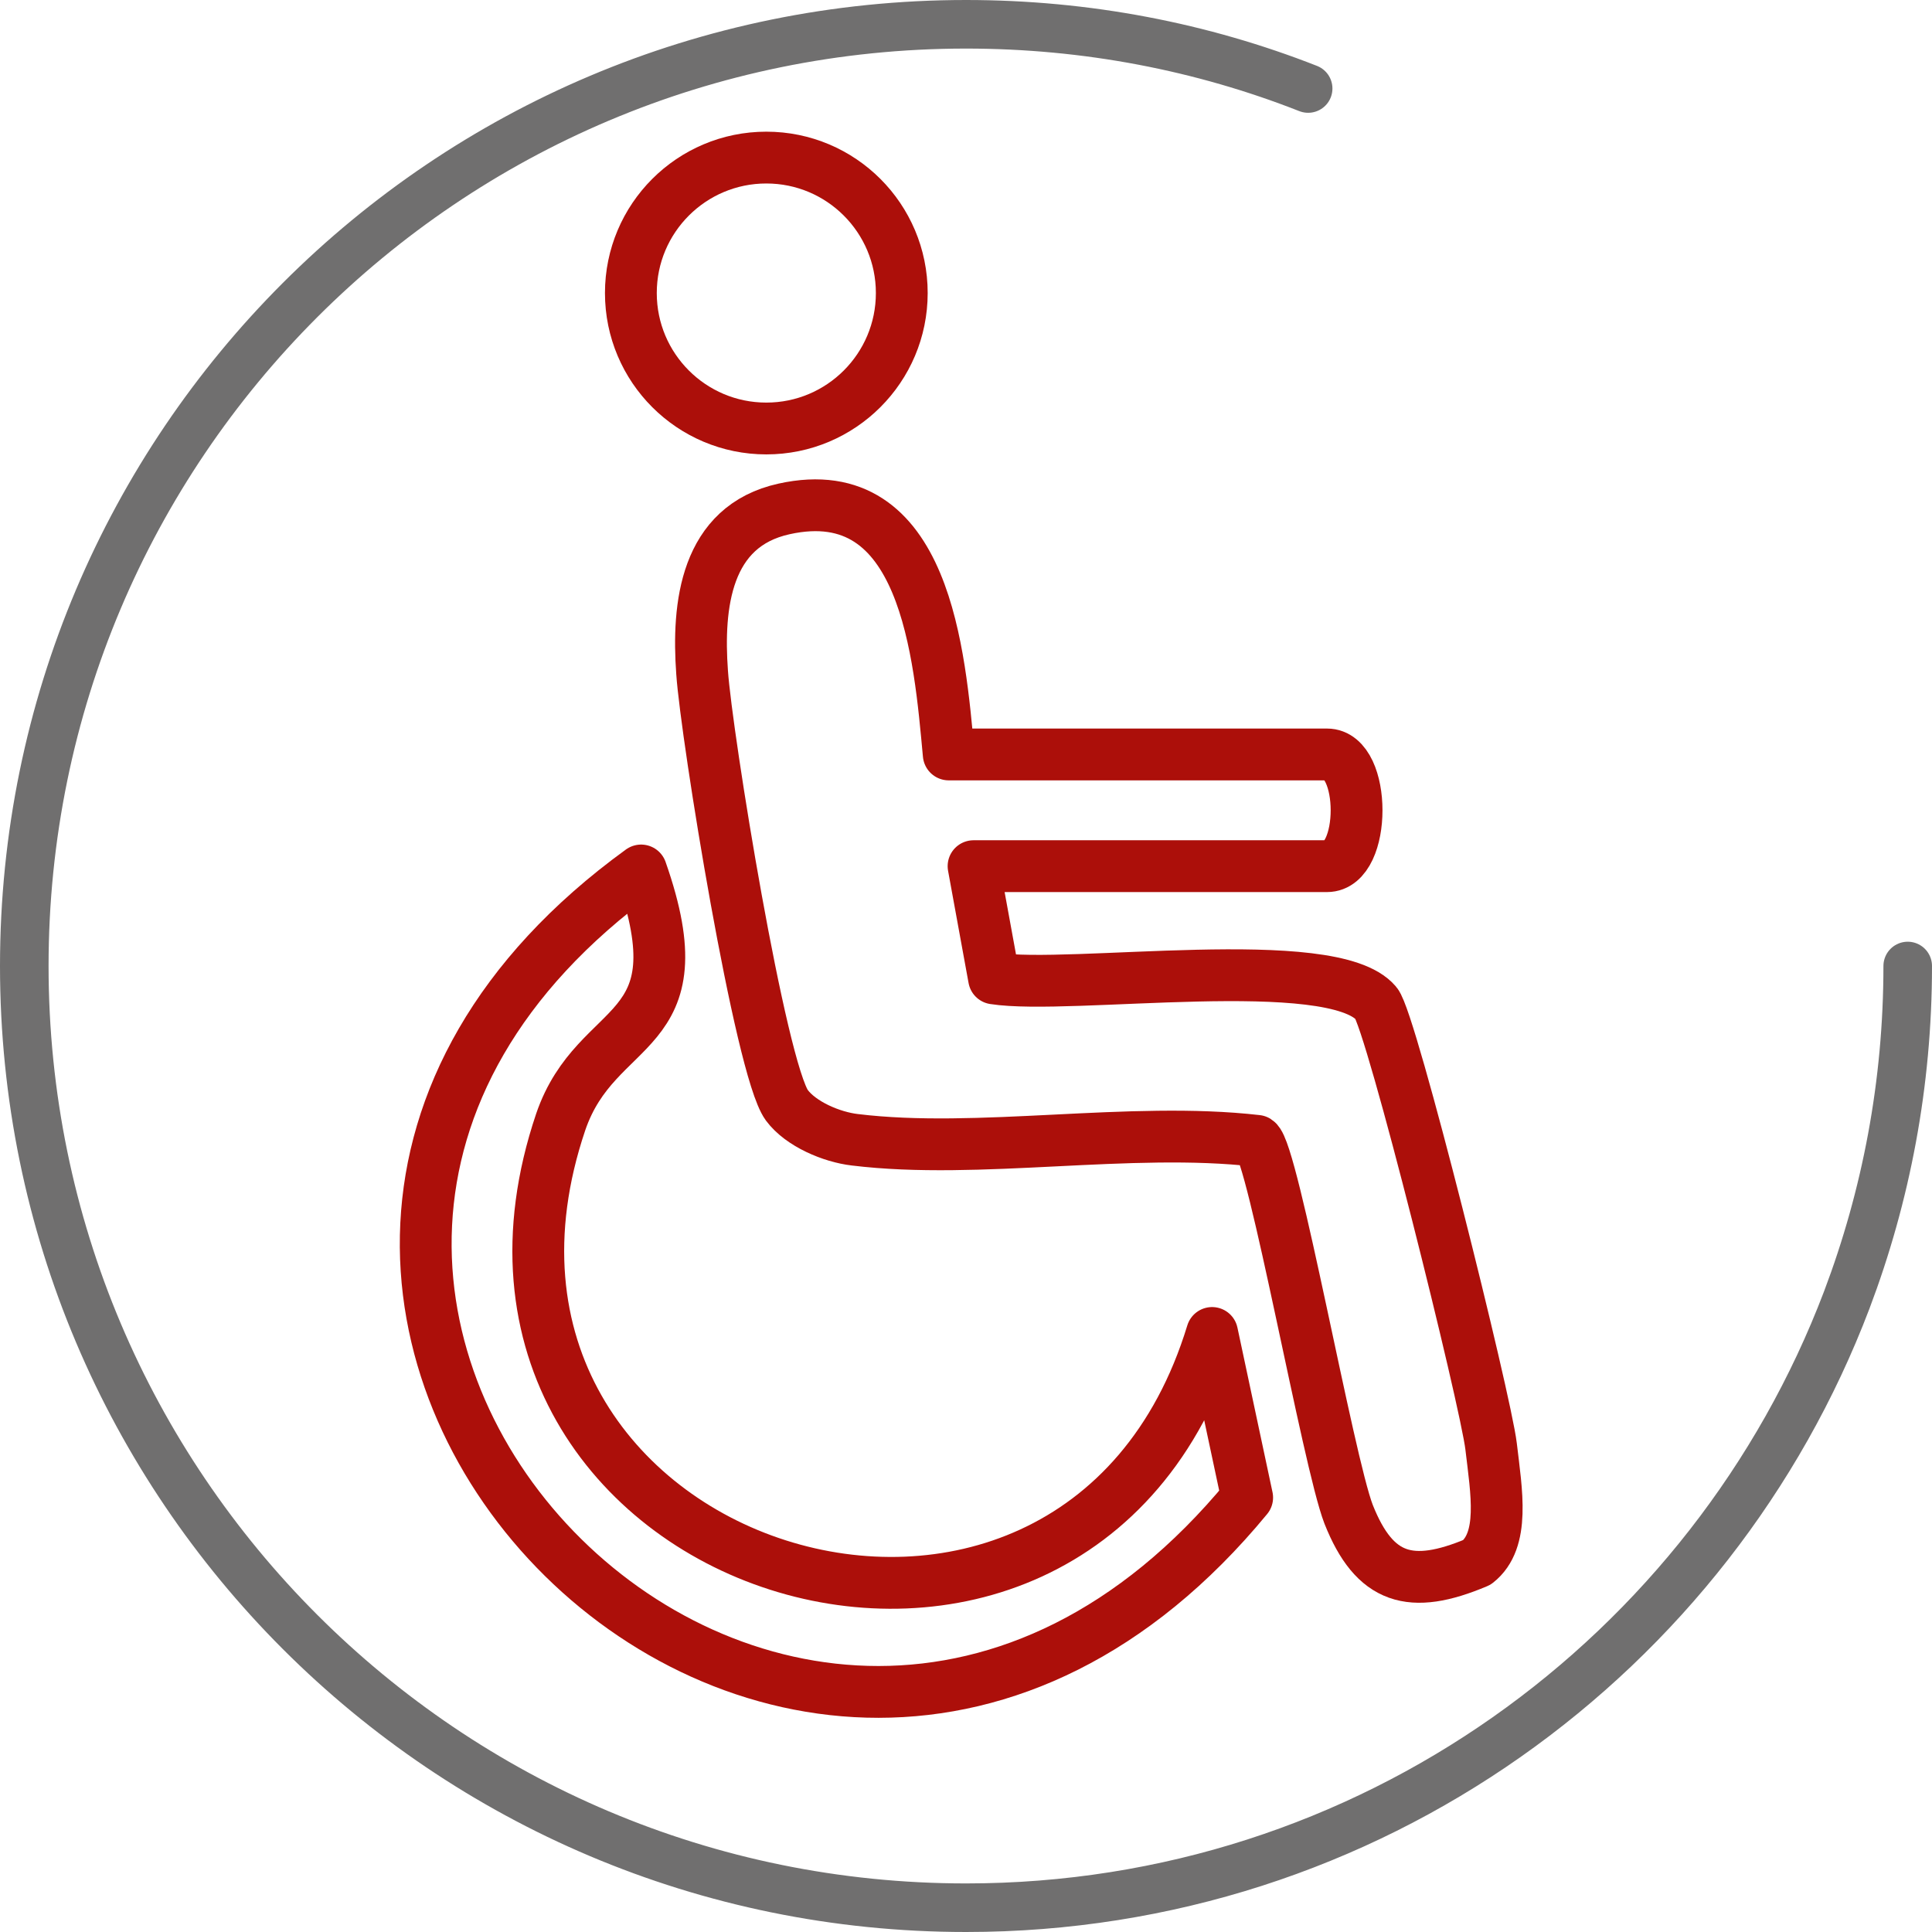
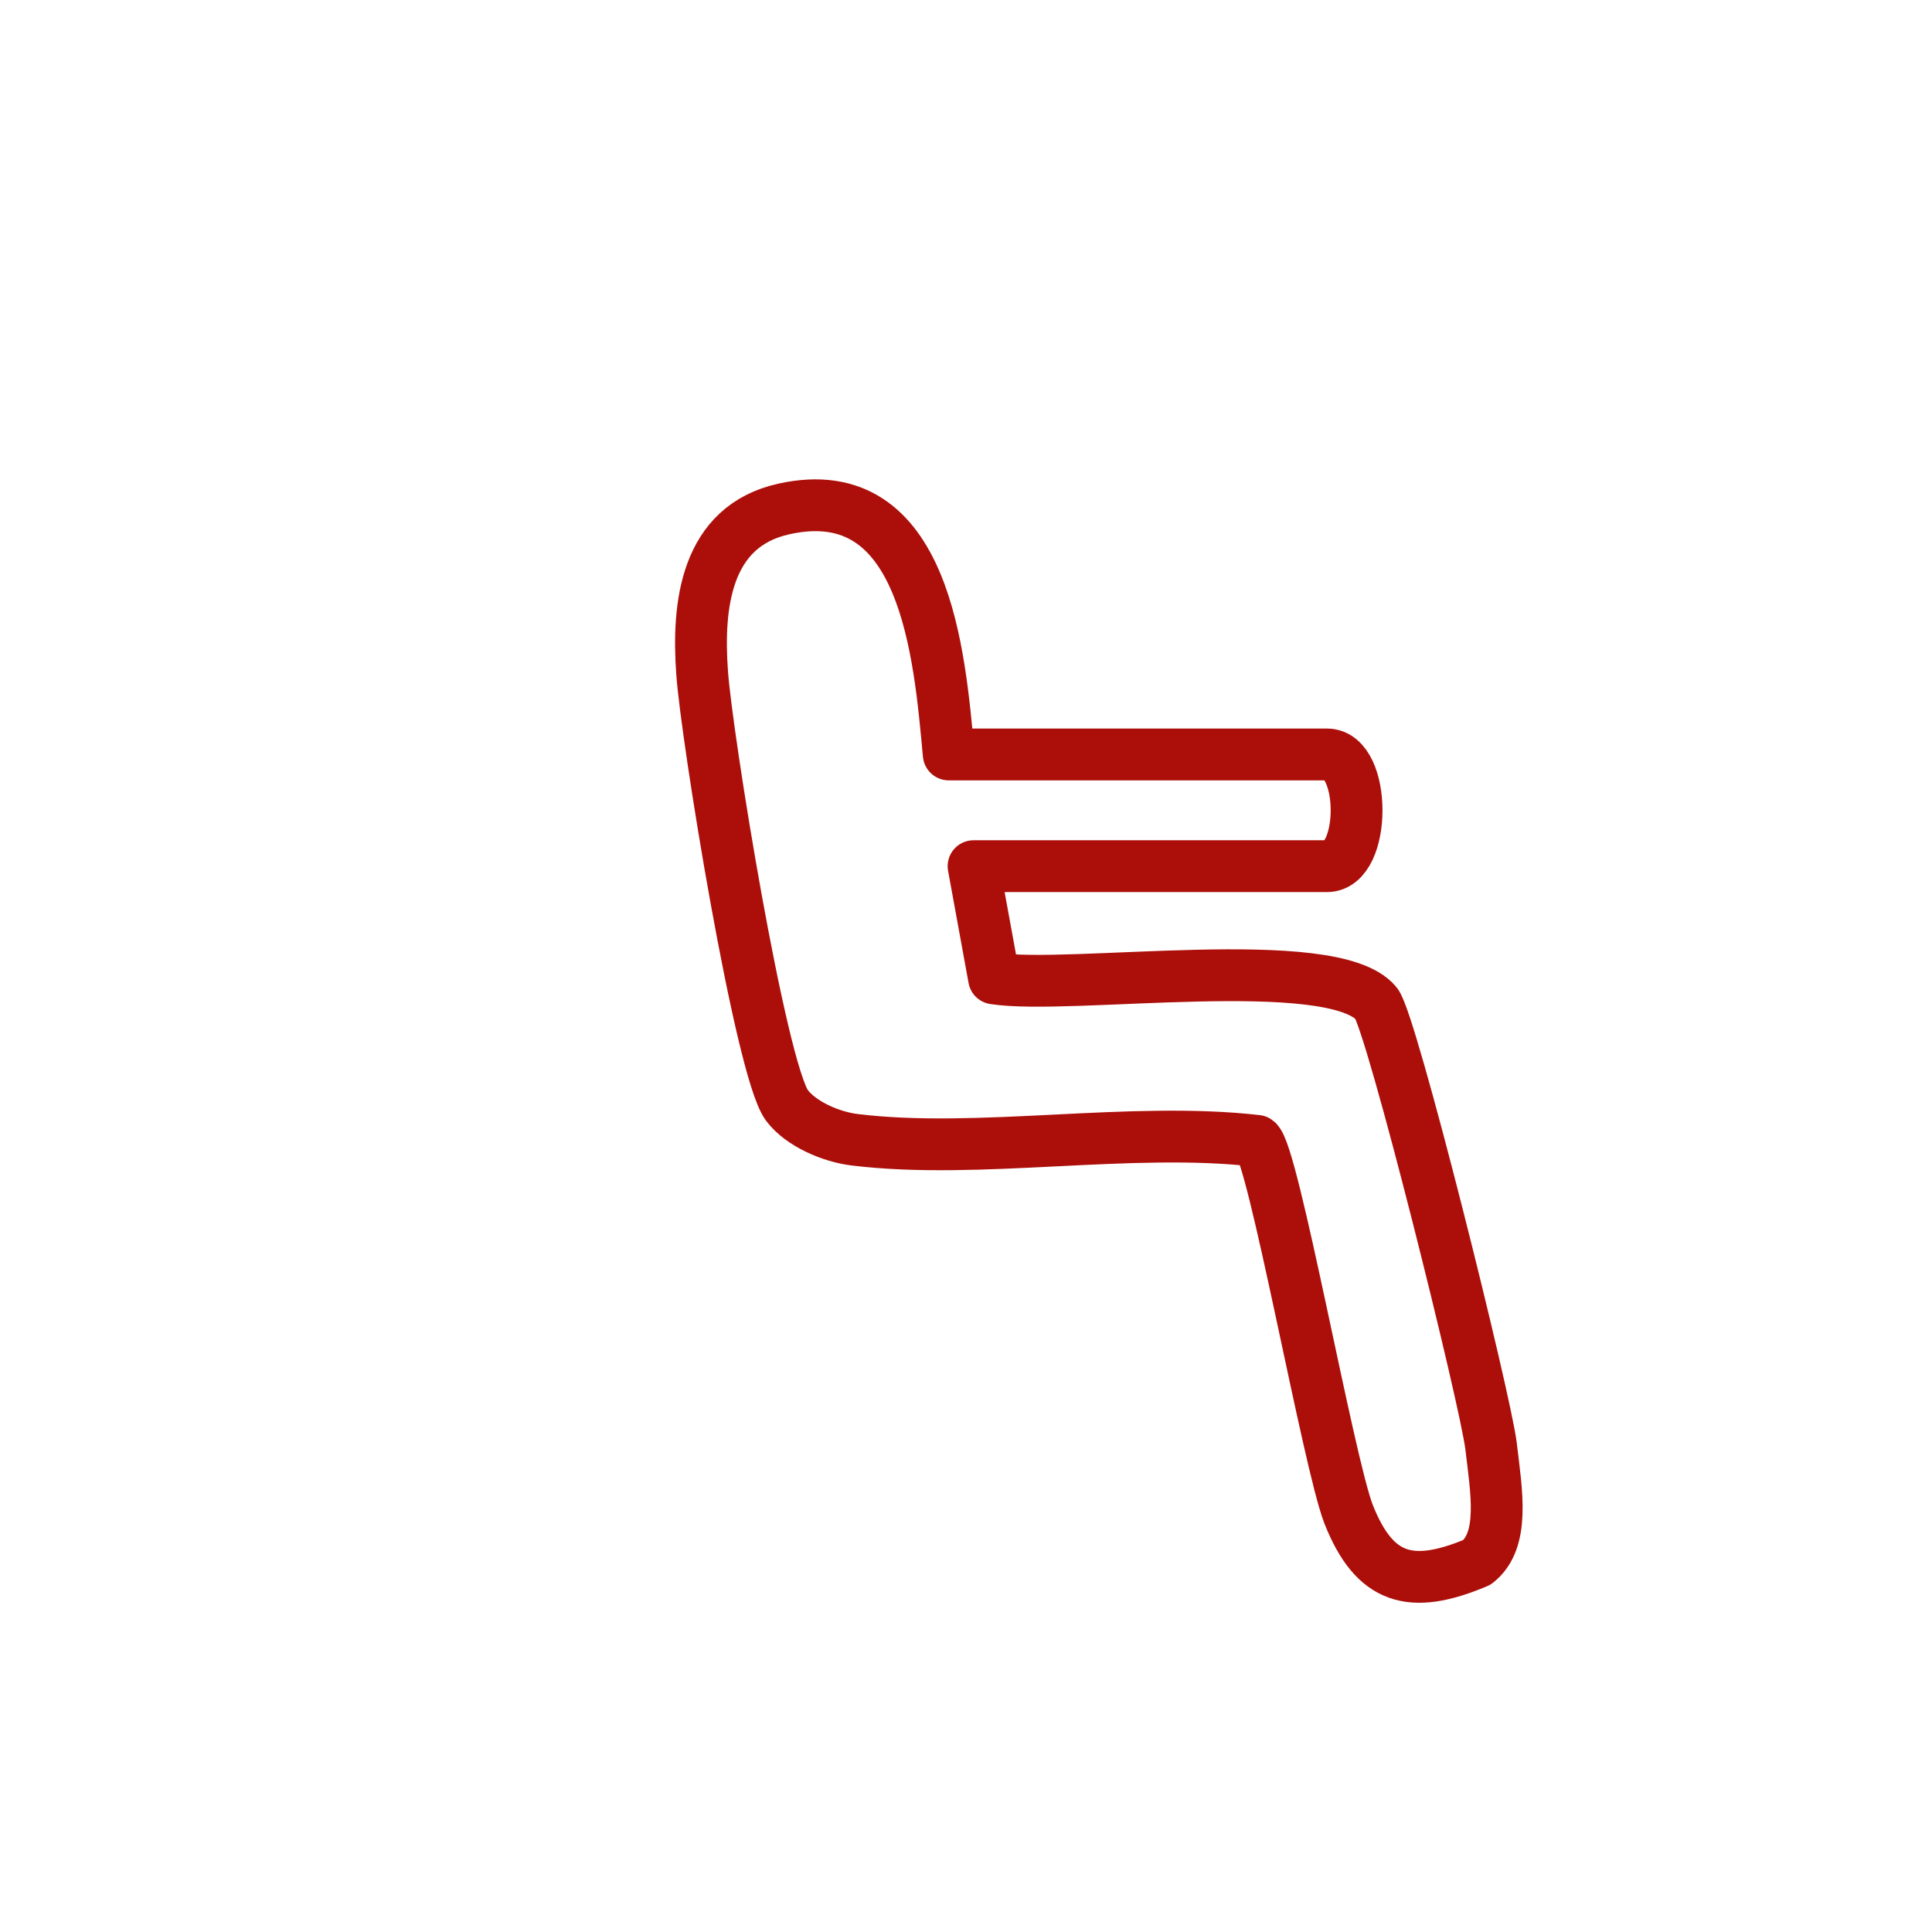
<svg xmlns="http://www.w3.org/2000/svg" id="Layer_2" x="0px" y="0px" viewBox="0 0 358 358" style="enable-background:new 0 0 358 358;" xml:space="preserve">
  <style type="text/css">	.st0{fill:none;stroke:#706F6F;stroke-width:9;stroke-linecap:round;stroke-miterlimit:10;}	.st1{fill:none;stroke:#AC0F0A;stroke-width:9.6;stroke-linecap:round;stroke-linejoin:round;stroke-miterlimit:10;}	.st2{fill:none;stroke:#AC0F0A;stroke-width:9.6;stroke-miterlimit:10;}</style>
  <g id="Layer_1-2">
-     <path class="st0" d="M353.5,179c0,21.8-4,42.6-11.3,61.9c-25,65.8-88.6,112.6-163.2,112.6C82.6,353.5,4.5,275.4,4.5,179  S82.6,4.5,179,4.5c22.4,0,43.8,4.2,63.4,11.9" />
-   </g>
+     </g>
  <path class="st1" d="M175.8,139.8h70.1c7.3,0,7.3,20.7,0,20.7h-65.5l3.8,20.8c14.1,2.2,62.6-5.1,70.8,4.6 c2.8,3.2,20.3,73.6,21.3,82.1s2.6,17.4-2.6,21.5c-12.3,5.2-19,3.2-23.8-8.9c-3.8-9.8-14-67.3-17-69.2c-23.5-2.7-51.6,2.6-74.5-0.2 c-4.3-0.5-10-2.9-12.6-6.4c-4.9-6.7-14.9-68.4-15.7-80.2c-0.9-12.4,0.6-27.1,15.2-30.3C171.6,88.5,174.1,121.5,175.8,139.8 L175.8,139.8z" />
-   <path class="st1" d="M224.6,247l6.5,30.5c-84.3,102.3-220.2-37.9-112.3-116.2c11.1,31.6-8.2,27-14.9,46.6 C75.7,291.4,199.2,330.3,224.6,247L224.6,247z" />
-   <circle class="st2" cx="142" cy="54.3" r="25.1" />
</svg>